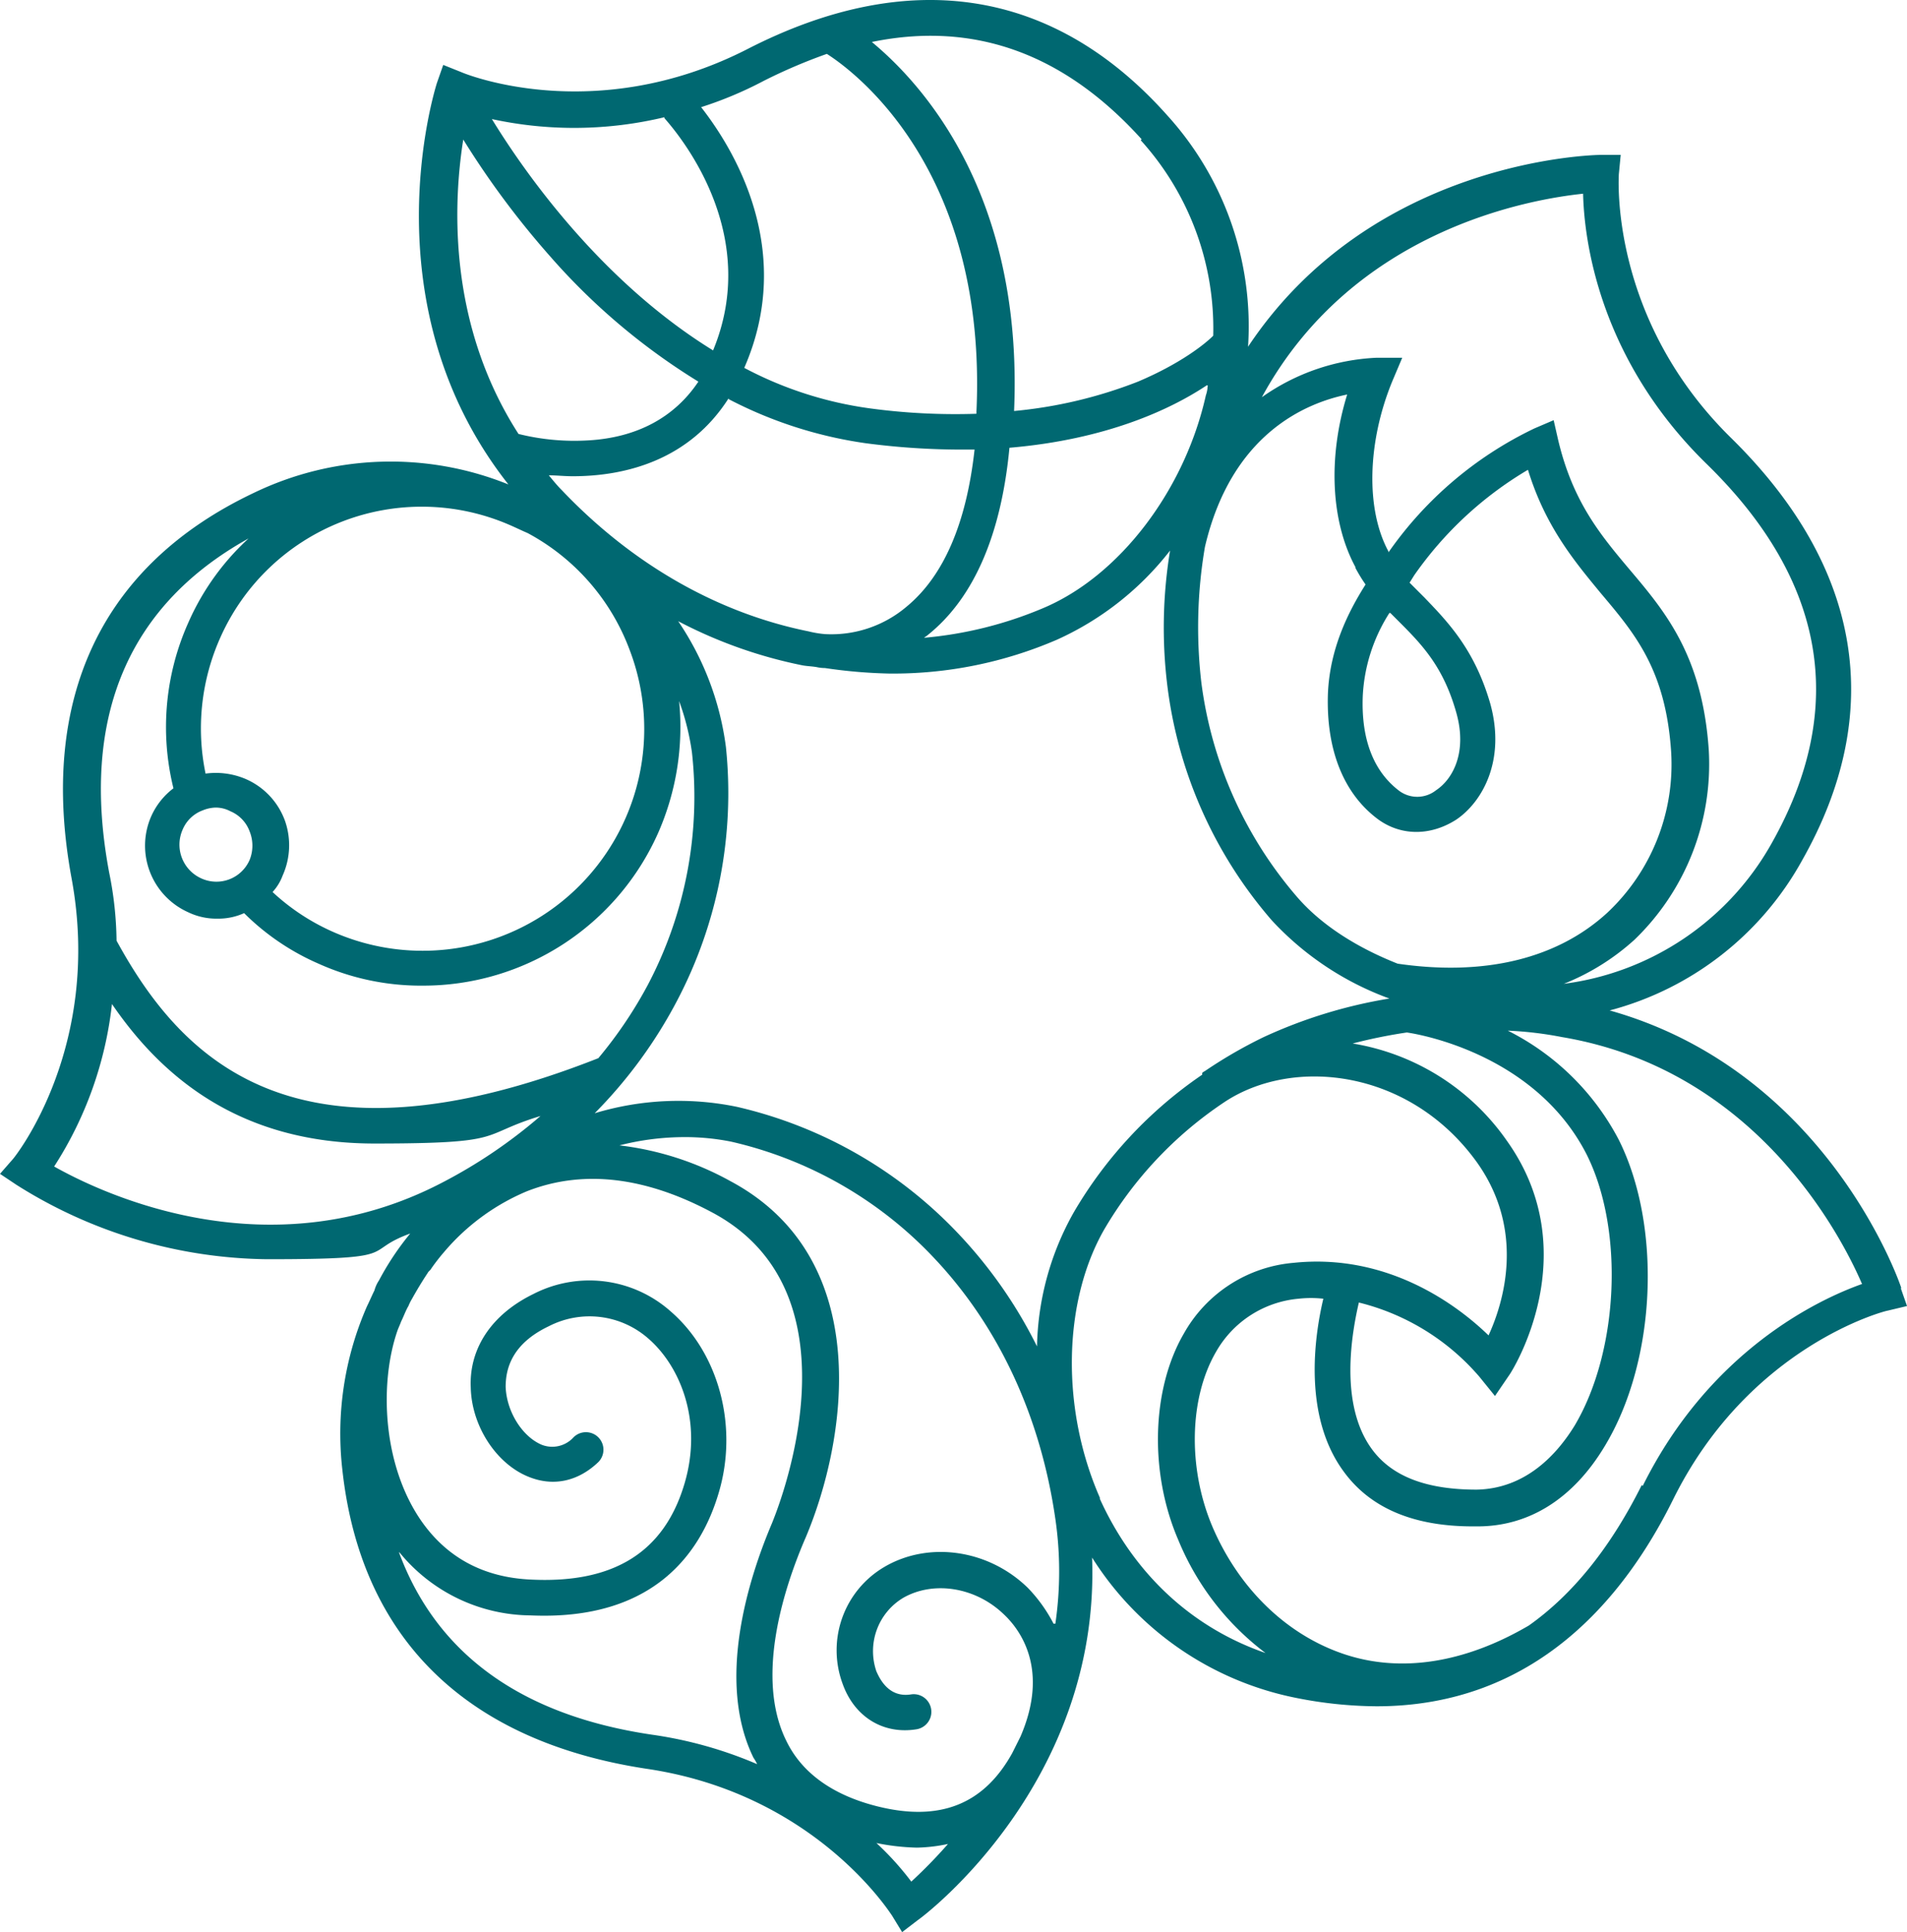
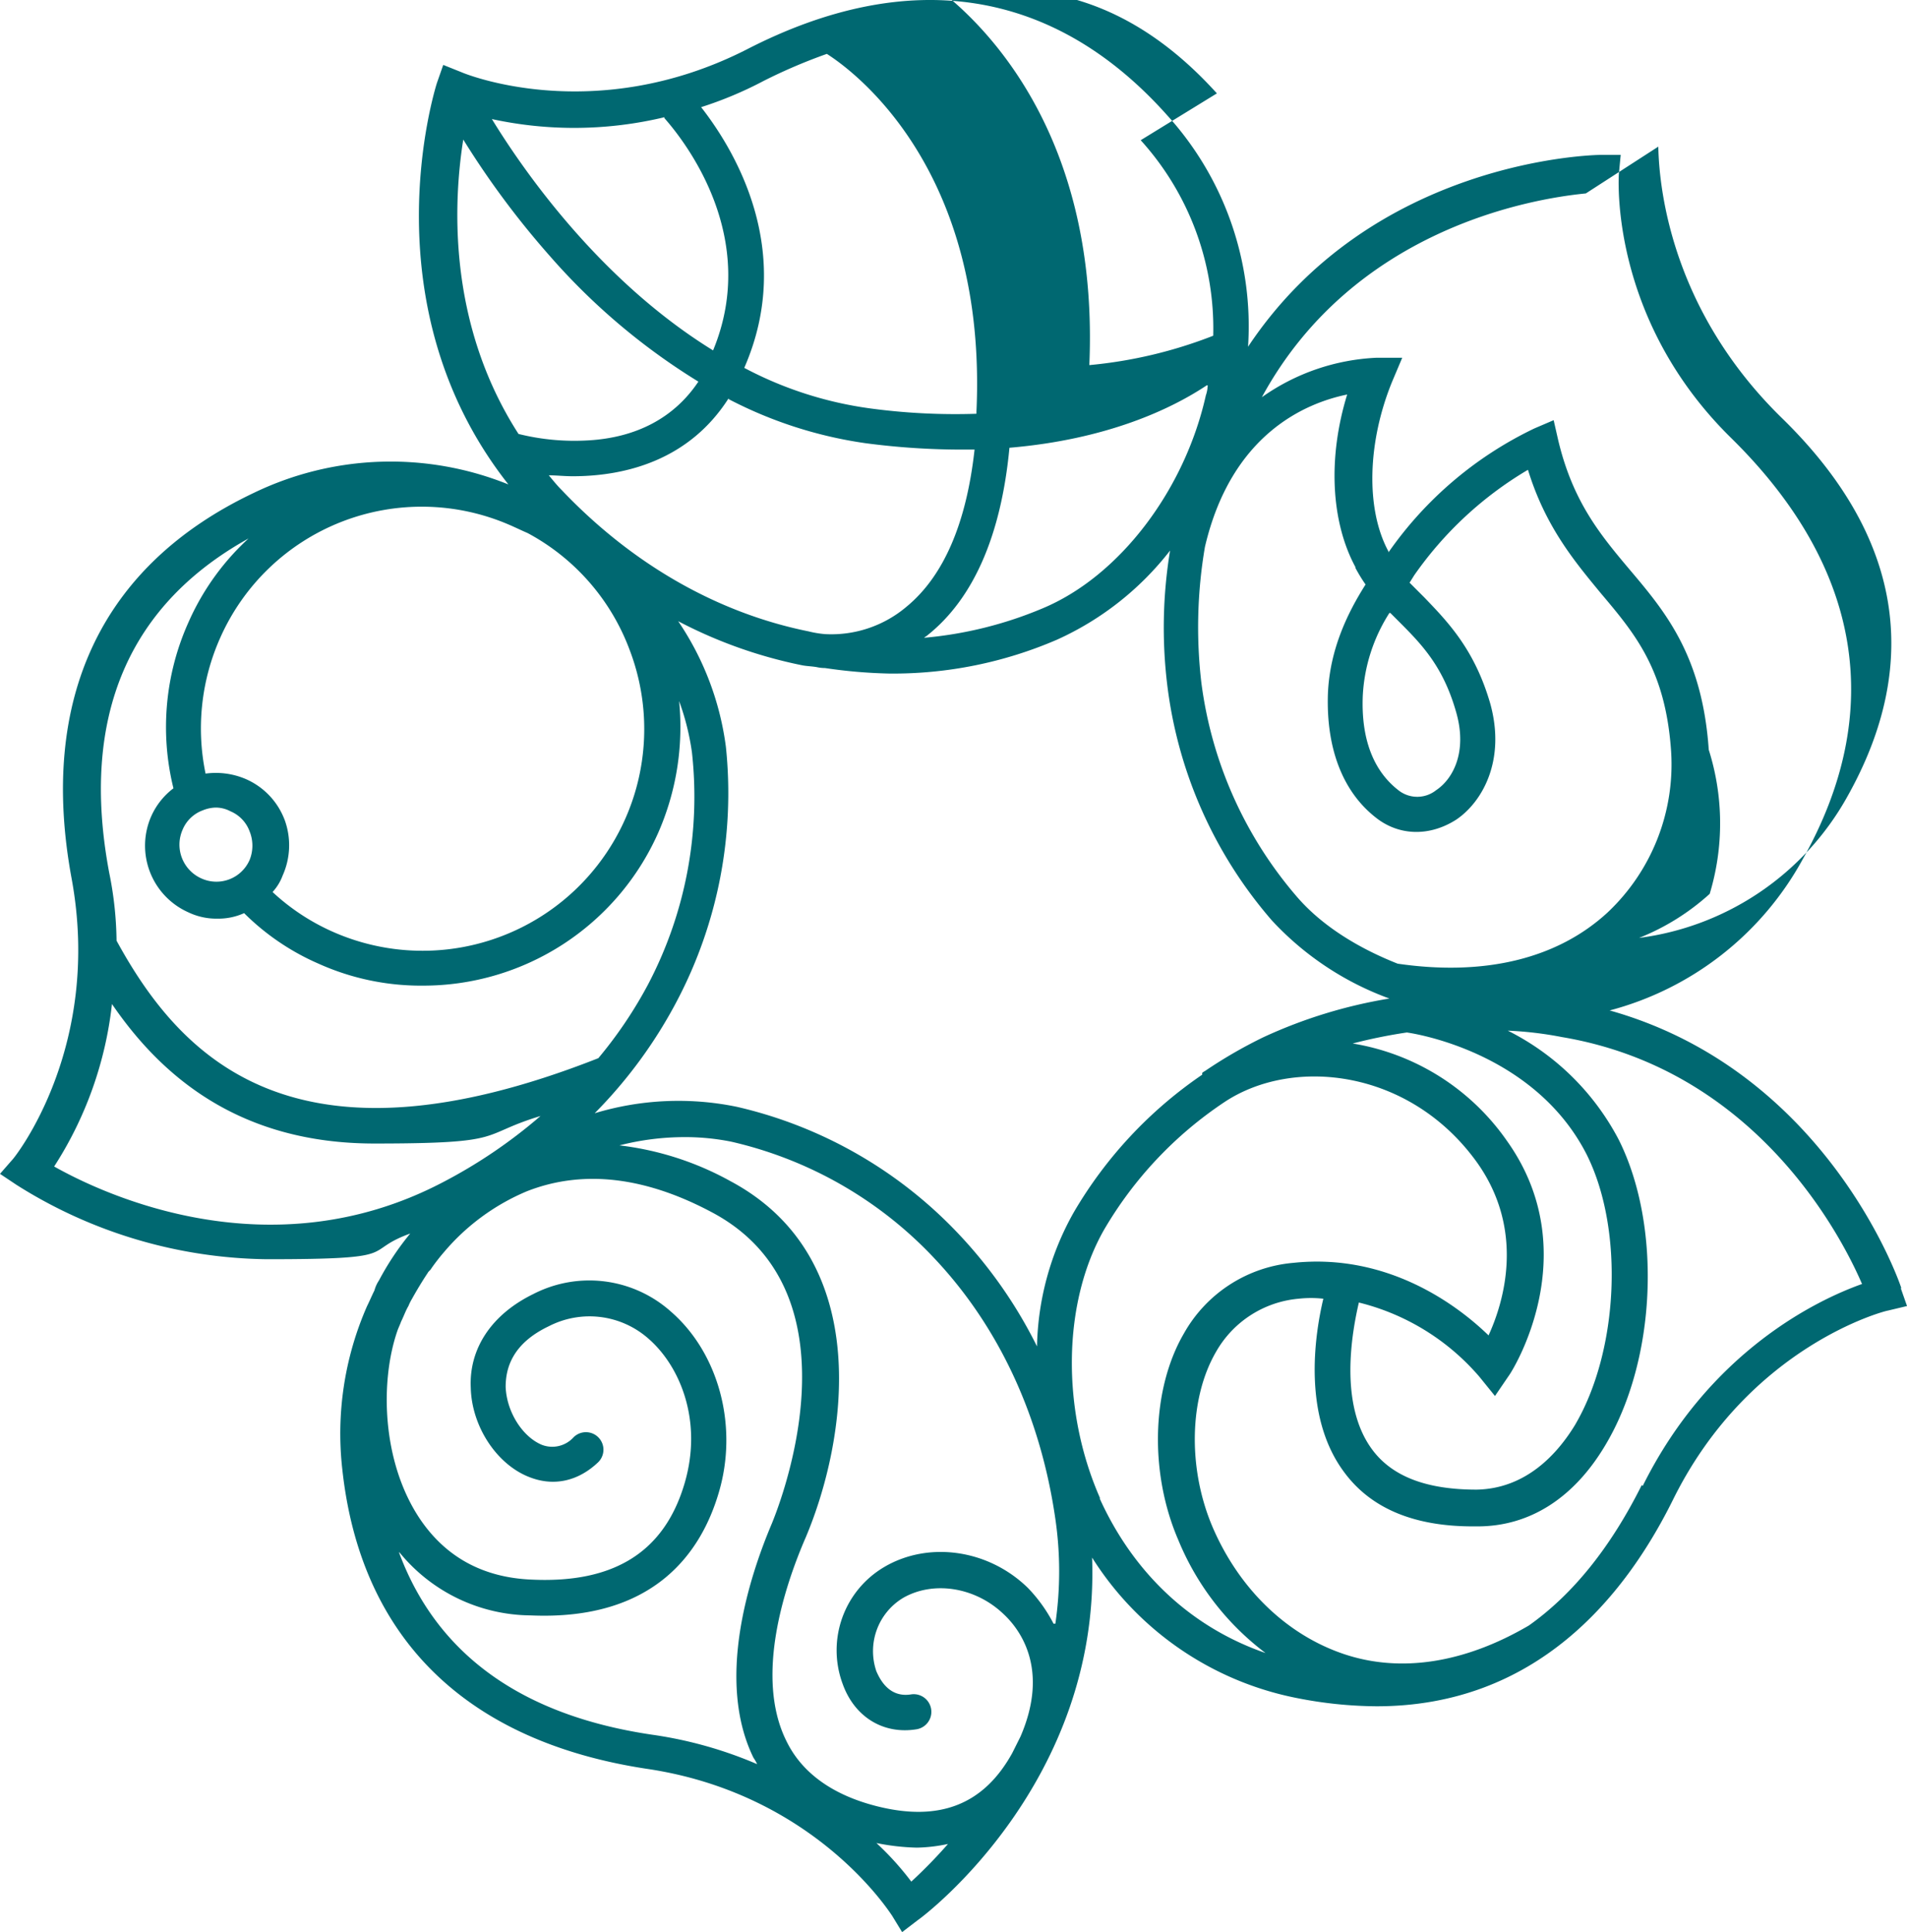
<svg xmlns="http://www.w3.org/2000/svg" width="309.026" height="313" viewBox="0 0 309.026 313">
  <defs>
    <style>.a{fill:#006871;}</style>
  </defs>
-   <path class="a" d="M267.348,304.2q-7.584,15.169-18.292,22.753c-10.41,6.1-20.82,7.733-30.04,4.61S202.063,321.009,197.75,310.9c-4.015-9.518-3.718-20.82.595-28.256a17.121,17.121,0,0,1,13.384-8.625,18.124,18.124,0,0,1,4.015,0c-1.487,6.246-3.272,19.035,3.272,27.958q6.469,8.923,20.969,8.923h.744c8.477,0,15.615-4.61,20.671-13.087,8.328-13.83,9.22-35.542,2.231-49.521a41.052,41.052,0,0,0-17.994-17.7,58.816,58.816,0,0,1,8.774,1.041c30.932,5.2,44.911,31.378,48.629,40-7.138,2.528-24.686,10.856-35.542,32.717m-87.89,2.082c-6.395-14.425-6.1-31.825.595-43.573a63.079,63.079,0,0,1,19.481-20.671c11.153-7.436,30.04-5.354,40.9,9.666,7.882,11,4.461,22.6,1.933,28.107-5.056-4.908-16.358-13.384-31.676-11.748a22.555,22.555,0,0,0-17.7,11.451c-5.2,8.923-5.651,22.456-.892,33.46a43.709,43.709,0,0,0,14.128,18.292c-12.046-4.164-21.415-12.938-26.917-25.133m-30.486,62.162a47.2,47.2,0,0,0-5.651-6.246,36.76,36.76,0,0,0,6.543.744,26.2,26.2,0,0,0,5.056-.595,80.2,80.2,0,0,1-5.949,6.1M65.99,315.06a27.7,27.7,0,0,0,21.266,10.261c20.076.892,27.661-10.261,30.486-19.779,3.272-10.856,0-22.753-7.733-29.445A19.838,19.838,0,0,0,87.7,273.272c-6.692,3.272-10.41,8.774-10.113,15.169.149,6.246,4.164,12.343,9.369,14.425,4.015,1.636,8.031.744,11.3-2.379a2.839,2.839,0,0,0-4.015-4.015,4.658,4.658,0,0,1-5.2,1.19c-3.123-1.338-5.651-5.354-5.8-9.369,0-2.974,1.041-6.99,6.99-9.815a14.415,14.415,0,0,1,16.061,1.933c5.2,4.461,8.923,13.384,5.949,23.5-3.272,11.153-11.451,16.21-24.686,15.615-8.031-.3-14.128-3.718-18.292-9.964-6.1-9.22-6.395-22.158-3.569-30.337.149-.446.446-1.041.595-1.487.446-.892.744-1.785,1.19-2.528a8.829,8.829,0,0,1,.595-1.19c.744-1.338,1.636-2.826,2.528-4.164.149-.3.446-.446.595-.744a32.663,32.663,0,0,1,2.082-2.677,35.608,35.608,0,0,1,13.384-9.815c9.072-3.569,19.184-2.379,30.04,3.42,25.133,13.384,10.261,48.927,9.666,50.414-3.718,8.774-9.072,25.43-2.974,37.922a6.468,6.468,0,0,1,.595,1.041,66.937,66.937,0,0,0-16.953-4.759c-21.266-3.123-34.948-13.087-41.045-29.445M10.074,252.6a60.839,60.839,0,0,0,9.369-26.322c8.031,11.748,20.671,22.6,42.532,22.6s16.656-1.338,26.917-4.461a82.212,82.212,0,0,1-16.061,10.856C45.022,269.7,18.253,257.211,10.074,252.6M42.047,150.435a40.712,40.712,0,0,0-10.261,14.128,41.392,41.392,0,0,0-2.379,26.768,11.605,11.605,0,0,0-3.569,4.461,11.819,11.819,0,0,0,5.949,15.615,10.576,10.576,0,0,0,4.759,1.041,10.171,10.171,0,0,0,4.313-.892A39.273,39.273,0,0,0,52.9,219.735,40.408,40.408,0,0,0,69.857,223.3a41.665,41.665,0,0,0,38.071-24.686,42.6,42.6,0,0,0,3.42-21.415,40.174,40.174,0,0,1,2.082,8.328,65.37,65.37,0,0,1-7.138,37.624,69.613,69.613,0,0,1-8.031,11.9c-49.075,19.333-67.516.3-78.074-19.035a57.836,57.836,0,0,0-1.19-11c-4.759-25.281,3.123-43.722,23.348-54.578M76.251,86.042a139.049,139.049,0,0,0,14.128,19.035,104.554,104.554,0,0,0,24.092,20.374c-3.867,5.8-9.964,9.071-17.846,9.518a37.556,37.556,0,0,1-11.3-1.041c-11.6-17.994-10.559-37.773-8.923-47.886m32.568-3.272c3.42,3.867,15.466,19.333,7.882,37.624C99,109.39,86.661,92.139,81.01,82.919a62.875,62.875,0,0,0,27.958-.3m15.912-5.8a87.629,87.629,0,0,1,10.41-4.461c4.908,3.123,26.025,19.184,24.24,58v.3a103.27,103.27,0,0,1-17.4-.892,60.976,60.976,0,0,1-20.225-6.543c8.328-19.035-1.636-35.394-6.99-42.235a61.892,61.892,0,0,0,9.964-4.164m61.27,9.518A45.419,45.419,0,0,1,197.9,118.016c-1.487,1.487-5.5,4.61-12.194,7.436a73.647,73.647,0,0,1-20.076,4.759c1.487-34.65-14.425-52.644-23.051-59.783,16.656-3.42,31.23,1.933,43.722,15.764m71.531,8.625c.149,7.584,2.528,26.917,20.076,44.019,19.333,18.887,22.753,39.558,10.559,61.27a45.256,45.256,0,0,1-33.758,22.9,37.846,37.846,0,0,0,11.451-7.138A39.5,39.5,0,0,0,278.2,185.085c-1.041-15.169-6.99-22.307-12.789-29.148-4.759-5.651-9.22-11-11.6-20.969l-.744-3.272-3.123,1.338A60.789,60.789,0,0,0,226.3,153.112v-.149c-3.718-6.841-3.42-17.7.595-27.512l1.636-3.867H224.37a34.839,34.839,0,0,0-18.589,6.395c14.723-27.066,43.276-32.122,52.5-33.014M226.6,162.927l1.487,1.487c3.718,3.718,7.138,7.287,9.22,14.723,1.785,6.395-.595,10.707-3.272,12.492a4.915,4.915,0,0,1-5.949.149c-4.164-3.123-6.246-8.328-5.949-15.466a27.45,27.45,0,0,1,4.313-13.384m-5.5-7.287a25.866,25.866,0,0,0,1.636,2.677c-2.826,4.461-5.8,10.41-6.1,17.7-.3,9.071,2.528,16.21,8.179,20.374,3.718,2.677,8.477,2.677,12.641,0,4.164-2.826,8.03-9.518,5.5-18.738-2.528-8.774-6.841-13.235-10.707-17.251l-2.379-2.379.744-1.19a59.111,59.111,0,0,1,18.44-17.1c2.826,9.22,7.584,14.871,11.748,19.928,5.651,6.692,10.559,12.492,11.451,25.727a32.94,32.94,0,0,1-10.261,26.025c-8.031,7.436-19.779,10.41-34.055,8.328-6.395-2.528-12.194-6.1-16.21-10.707a65.963,65.963,0,0,1-15.615-34.948,77.274,77.274,0,0,1,.595-21.861c4.313-18.44,16.507-23.348,23.051-24.686-3.123,10.112-2.677,20.522,1.338,27.958m-23.943-29.445a5.346,5.346,0,0,1-.3,1.636c-3.42,15.317-13.979,29.3-26.471,34.5a63.735,63.735,0,0,1-19.184,4.759c.149-.149.446-.3.595-.446,7.436-5.949,11.9-16.21,13.235-30.337,15.764-1.338,26.174-6.246,31.973-10.112m-77.48,2.231a68.926,68.926,0,0,0,22.158,7.138,119.488,119.488,0,0,0,15.615,1.041h2.082c-1.338,12.046-5.056,20.522-11,25.43a18.857,18.857,0,0,1-13.235,4.461,16.765,16.765,0,0,1-2.677-.446c-14.723-2.974-28.553-10.856-40-22.9-.744-.744-1.338-1.487-2.082-2.379,1.19,0,2.528.149,3.867.149,8.923,0,19.035-2.826,25.281-12.641M47.4,196.387a11.723,11.723,0,0,0-6.246-6.543,12.35,12.35,0,0,0-6.543-.892,36.023,36.023,0,0,1,2.379-22.01A35.729,35.729,0,0,1,83.836,148.65c1.041.446,1.933.892,2.974,1.338a35.527,35.527,0,0,1,16.507,18.887A35.917,35.917,0,0,1,55.134,214.53a35.263,35.263,0,0,1-9.666-6.395,8.1,8.1,0,0,0,1.636-2.677,11.97,11.97,0,0,0,.3-9.072m-16.507,1.636a5.642,5.642,0,0,1,3.272-3.123,5.839,5.839,0,0,1,2.082-.446,5.1,5.1,0,0,1,2.379.595,5.642,5.642,0,0,1,3.123,3.272,6.178,6.178,0,0,1,0,4.61,5.869,5.869,0,0,1-7.882,2.974,5.994,5.994,0,0,1-2.974-7.882M172.023,326.66a24.377,24.377,0,0,0-4.164-5.8c-6.395-6.246-16.061-7.584-23.2-3.42a15.651,15.651,0,0,0-6.841,18.887c1.933,5.5,6.692,8.328,12.046,7.436a2.861,2.861,0,0,0-.892-5.651c-3.569.595-5.056-2.379-5.651-3.718a10.064,10.064,0,0,1,4.313-11.9c4.908-2.826,11.748-1.785,16.358,2.677,2.528,2.379,7.436,8.774,2.677,19.779l-1.338,2.677c-4.61,8.328-11.748,11.153-21.861,8.625-7.138-1.785-12.194-5.354-14.723-10.559-5.2-10.41-.3-25.133,3.123-33.014,6.543-15.466,11.451-45.06-12.194-57.7a48.87,48.87,0,0,0-17.994-5.8,42.546,42.546,0,0,1,10.41-1.338,37.842,37.842,0,0,1,7.733.744,65.069,65.069,0,0,1,33.163,19.184c10.261,11,16.953,25.43,19.333,41.937a58.782,58.782,0,0,1,0,16.953m23.794-88.931a69.249,69.249,0,0,0-20.82,22.307,45.955,45.955,0,0,0-5.949,21.712,74.991,74.991,0,0,0-12.492-17.994,71.415,71.415,0,0,0-36.137-20.82,46.888,46.888,0,0,0-23.051,1.041,76.1,76.1,0,0,0,13.384-18.292,72.3,72.3,0,0,0,7.882-41.045,47.052,47.052,0,0,0-7.733-20.374,75.267,75.267,0,0,0,20.076,7.138c.744.149,1.487.149,2.379.3a6.137,6.137,0,0,0,1.338.149,81.938,81.938,0,0,0,10.41.892,66.951,66.951,0,0,0,27.214-5.5,48.405,48.405,0,0,0,18.292-14.425,76.95,76.95,0,0,0-.446,21.861,71.377,71.377,0,0,0,16.953,38.071,48.626,48.626,0,0,0,19.035,12.641,79.026,79.026,0,0,0-20.374,6.246,75.387,75.387,0,0,0-9.518,5.5,2.142,2.142,0,0,0-.446.3ZM221.4,274.61a37.608,37.608,0,0,1,19.63,12.046l2.528,3.123,2.231-3.272c.595-.744,12.641-19.928-.3-38.071A37.925,37.925,0,0,0,220.5,232.673a83.3,83.3,0,0,1,8.774-1.785c3.123.446,21.117,4.015,29.148,19.779,6.1,12.194,5.2,31.825-1.933,43.87-2.826,4.61-7.882,10.261-15.912,10.41-8.031,0-13.682-2.082-16.953-6.543-5.354-7.287-3.272-18.887-2.082-23.943m87.889-2.082c-.446-1.487-12.343-35.245-47.291-45.06a50.265,50.265,0,0,0,31.23-24.389c13.533-23.943,9.666-47.439-11.451-68.259C261.994,115.19,263.63,92.139,263.63,91.842l.3-3.123H260.8c-1.636,0-37.178.892-57.255,31.081a50.8,50.8,0,0,0-13.087-37.476c-18.292-20.522-41.788-24.24-68.111-10.707C97.517,84.258,76.4,75.484,76.1,75.335l-2.974-1.19-1.041,2.974c-.446,1.487-11.153,36.137,11.6,64.988a50.994,50.994,0,0,0-41.194,1.338c-24.835,11.748-34.948,33.46-29.594,62.46,5.056,27.363-9.22,45.209-9.518,45.506L1.3,253.791l2.677,1.785a77.511,77.511,0,0,0,40.6,12.046c22.6,0,15.02-1.19,23.2-4.164a44.828,44.828,0,0,0-5.056,7.584,5.5,5.5,0,0,0-.744,1.636c-.446.892-.744,1.636-1.19,2.528a51.328,51.328,0,0,0-4.015,26.471c2.974,27.363,20.076,44.019,49.224,48.48,27.512,4.015,39.706,23.645,39.855,23.794l1.636,2.677,2.528-1.933c1.338-.892,29.594-22.456,28.255-58.742a50.823,50.823,0,0,0,33.163,22.753,68.3,68.3,0,0,0,12.938,1.338c25.727,0,40.153-17.548,48.034-33.46,12.343-24.984,34.5-30.635,34.8-30.635l3.123-.744-1.041-2.974Z" transform="translate(-1.3 -63.628)" />
+   <path class="a" d="M267.348,304.2q-7.584,15.169-18.292,22.753c-10.41,6.1-20.82,7.733-30.04,4.61S202.063,321.009,197.75,310.9c-4.015-9.518-3.718-20.82.595-28.256a17.121,17.121,0,0,1,13.384-8.625,18.124,18.124,0,0,1,4.015,0c-1.487,6.246-3.272,19.035,3.272,27.958q6.469,8.923,20.969,8.923h.744c8.477,0,15.615-4.61,20.671-13.087,8.328-13.83,9.22-35.542,2.231-49.521a41.052,41.052,0,0,0-17.994-17.7,58.816,58.816,0,0,1,8.774,1.041c30.932,5.2,44.911,31.378,48.629,40-7.138,2.528-24.686,10.856-35.542,32.717m-87.89,2.082c-6.395-14.425-6.1-31.825.595-43.573a63.079,63.079,0,0,1,19.481-20.671c11.153-7.436,30.04-5.354,40.9,9.666,7.882,11,4.461,22.6,1.933,28.107-5.056-4.908-16.358-13.384-31.676-11.748a22.555,22.555,0,0,0-17.7,11.451c-5.2,8.923-5.651,22.456-.892,33.46a43.709,43.709,0,0,0,14.128,18.292c-12.046-4.164-21.415-12.938-26.917-25.133m-30.486,62.162a47.2,47.2,0,0,0-5.651-6.246,36.76,36.76,0,0,0,6.543.744,26.2,26.2,0,0,0,5.056-.595,80.2,80.2,0,0,1-5.949,6.1M65.99,315.06a27.7,27.7,0,0,0,21.266,10.261c20.076.892,27.661-10.261,30.486-19.779,3.272-10.856,0-22.753-7.733-29.445A19.838,19.838,0,0,0,87.7,273.272c-6.692,3.272-10.41,8.774-10.113,15.169.149,6.246,4.164,12.343,9.369,14.425,4.015,1.636,8.031.744,11.3-2.379a2.839,2.839,0,0,0-4.015-4.015,4.658,4.658,0,0,1-5.2,1.19c-3.123-1.338-5.651-5.354-5.8-9.369,0-2.974,1.041-6.99,6.99-9.815a14.415,14.415,0,0,1,16.061,1.933c5.2,4.461,8.923,13.384,5.949,23.5-3.272,11.153-11.451,16.21-24.686,15.615-8.031-.3-14.128-3.718-18.292-9.964-6.1-9.22-6.395-22.158-3.569-30.337.149-.446.446-1.041.595-1.487.446-.892.744-1.785,1.19-2.528a8.829,8.829,0,0,1,.595-1.19c.744-1.338,1.636-2.826,2.528-4.164.149-.3.446-.446.595-.744a32.663,32.663,0,0,1,2.082-2.677,35.608,35.608,0,0,1,13.384-9.815c9.072-3.569,19.184-2.379,30.04,3.42,25.133,13.384,10.261,48.927,9.666,50.414-3.718,8.774-9.072,25.43-2.974,37.922a6.468,6.468,0,0,1,.595,1.041,66.937,66.937,0,0,0-16.953-4.759c-21.266-3.123-34.948-13.087-41.045-29.445M10.074,252.6a60.839,60.839,0,0,0,9.369-26.322c8.031,11.748,20.671,22.6,42.532,22.6s16.656-1.338,26.917-4.461a82.212,82.212,0,0,1-16.061,10.856C45.022,269.7,18.253,257.211,10.074,252.6M42.047,150.435a40.712,40.712,0,0,0-10.261,14.128,41.392,41.392,0,0,0-2.379,26.768,11.605,11.605,0,0,0-3.569,4.461,11.819,11.819,0,0,0,5.949,15.615,10.576,10.576,0,0,0,4.759,1.041,10.171,10.171,0,0,0,4.313-.892A39.273,39.273,0,0,0,52.9,219.735,40.408,40.408,0,0,0,69.857,223.3a41.665,41.665,0,0,0,38.071-24.686,42.6,42.6,0,0,0,3.42-21.415,40.174,40.174,0,0,1,2.082,8.328,65.37,65.37,0,0,1-7.138,37.624,69.613,69.613,0,0,1-8.031,11.9c-49.075,19.333-67.516.3-78.074-19.035a57.836,57.836,0,0,0-1.19-11c-4.759-25.281,3.123-43.722,23.348-54.578M76.251,86.042a139.049,139.049,0,0,0,14.128,19.035,104.554,104.554,0,0,0,24.092,20.374c-3.867,5.8-9.964,9.071-17.846,9.518a37.556,37.556,0,0,1-11.3-1.041c-11.6-17.994-10.559-37.773-8.923-47.886m32.568-3.272c3.42,3.867,15.466,19.333,7.882,37.624C99,109.39,86.661,92.139,81.01,82.919a62.875,62.875,0,0,0,27.958-.3m15.912-5.8a87.629,87.629,0,0,1,10.41-4.461c4.908,3.123,26.025,19.184,24.24,58v.3a103.27,103.27,0,0,1-17.4-.892,60.976,60.976,0,0,1-20.225-6.543c8.328-19.035-1.636-35.394-6.99-42.235a61.892,61.892,0,0,0,9.964-4.164m61.27,9.518A45.419,45.419,0,0,1,197.9,118.016a73.647,73.647,0,0,1-20.076,4.759c1.487-34.65-14.425-52.644-23.051-59.783,16.656-3.42,31.23,1.933,43.722,15.764m71.531,8.625c.149,7.584,2.528,26.917,20.076,44.019,19.333,18.887,22.753,39.558,10.559,61.27a45.256,45.256,0,0,1-33.758,22.9,37.846,37.846,0,0,0,11.451-7.138A39.5,39.5,0,0,0,278.2,185.085c-1.041-15.169-6.99-22.307-12.789-29.148-4.759-5.651-9.22-11-11.6-20.969l-.744-3.272-3.123,1.338A60.789,60.789,0,0,0,226.3,153.112v-.149c-3.718-6.841-3.42-17.7.595-27.512l1.636-3.867H224.37a34.839,34.839,0,0,0-18.589,6.395c14.723-27.066,43.276-32.122,52.5-33.014M226.6,162.927l1.487,1.487c3.718,3.718,7.138,7.287,9.22,14.723,1.785,6.395-.595,10.707-3.272,12.492a4.915,4.915,0,0,1-5.949.149c-4.164-3.123-6.246-8.328-5.949-15.466a27.45,27.45,0,0,1,4.313-13.384m-5.5-7.287a25.866,25.866,0,0,0,1.636,2.677c-2.826,4.461-5.8,10.41-6.1,17.7-.3,9.071,2.528,16.21,8.179,20.374,3.718,2.677,8.477,2.677,12.641,0,4.164-2.826,8.03-9.518,5.5-18.738-2.528-8.774-6.841-13.235-10.707-17.251l-2.379-2.379.744-1.19a59.111,59.111,0,0,1,18.44-17.1c2.826,9.22,7.584,14.871,11.748,19.928,5.651,6.692,10.559,12.492,11.451,25.727a32.94,32.94,0,0,1-10.261,26.025c-8.031,7.436-19.779,10.41-34.055,8.328-6.395-2.528-12.194-6.1-16.21-10.707a65.963,65.963,0,0,1-15.615-34.948,77.274,77.274,0,0,1,.595-21.861c4.313-18.44,16.507-23.348,23.051-24.686-3.123,10.112-2.677,20.522,1.338,27.958m-23.943-29.445a5.346,5.346,0,0,1-.3,1.636c-3.42,15.317-13.979,29.3-26.471,34.5a63.735,63.735,0,0,1-19.184,4.759c.149-.149.446-.3.595-.446,7.436-5.949,11.9-16.21,13.235-30.337,15.764-1.338,26.174-6.246,31.973-10.112m-77.48,2.231a68.926,68.926,0,0,0,22.158,7.138,119.488,119.488,0,0,0,15.615,1.041h2.082c-1.338,12.046-5.056,20.522-11,25.43a18.857,18.857,0,0,1-13.235,4.461,16.765,16.765,0,0,1-2.677-.446c-14.723-2.974-28.553-10.856-40-22.9-.744-.744-1.338-1.487-2.082-2.379,1.19,0,2.528.149,3.867.149,8.923,0,19.035-2.826,25.281-12.641M47.4,196.387a11.723,11.723,0,0,0-6.246-6.543,12.35,12.35,0,0,0-6.543-.892,36.023,36.023,0,0,1,2.379-22.01A35.729,35.729,0,0,1,83.836,148.65c1.041.446,1.933.892,2.974,1.338a35.527,35.527,0,0,1,16.507,18.887A35.917,35.917,0,0,1,55.134,214.53a35.263,35.263,0,0,1-9.666-6.395,8.1,8.1,0,0,0,1.636-2.677,11.97,11.97,0,0,0,.3-9.072m-16.507,1.636a5.642,5.642,0,0,1,3.272-3.123,5.839,5.839,0,0,1,2.082-.446,5.1,5.1,0,0,1,2.379.595,5.642,5.642,0,0,1,3.123,3.272,6.178,6.178,0,0,1,0,4.61,5.869,5.869,0,0,1-7.882,2.974,5.994,5.994,0,0,1-2.974-7.882M172.023,326.66a24.377,24.377,0,0,0-4.164-5.8c-6.395-6.246-16.061-7.584-23.2-3.42a15.651,15.651,0,0,0-6.841,18.887c1.933,5.5,6.692,8.328,12.046,7.436a2.861,2.861,0,0,0-.892-5.651c-3.569.595-5.056-2.379-5.651-3.718a10.064,10.064,0,0,1,4.313-11.9c4.908-2.826,11.748-1.785,16.358,2.677,2.528,2.379,7.436,8.774,2.677,19.779l-1.338,2.677c-4.61,8.328-11.748,11.153-21.861,8.625-7.138-1.785-12.194-5.354-14.723-10.559-5.2-10.41-.3-25.133,3.123-33.014,6.543-15.466,11.451-45.06-12.194-57.7a48.87,48.87,0,0,0-17.994-5.8,42.546,42.546,0,0,1,10.41-1.338,37.842,37.842,0,0,1,7.733.744,65.069,65.069,0,0,1,33.163,19.184c10.261,11,16.953,25.43,19.333,41.937a58.782,58.782,0,0,1,0,16.953m23.794-88.931a69.249,69.249,0,0,0-20.82,22.307,45.955,45.955,0,0,0-5.949,21.712,74.991,74.991,0,0,0-12.492-17.994,71.415,71.415,0,0,0-36.137-20.82,46.888,46.888,0,0,0-23.051,1.041,76.1,76.1,0,0,0,13.384-18.292,72.3,72.3,0,0,0,7.882-41.045,47.052,47.052,0,0,0-7.733-20.374,75.267,75.267,0,0,0,20.076,7.138c.744.149,1.487.149,2.379.3a6.137,6.137,0,0,0,1.338.149,81.938,81.938,0,0,0,10.41.892,66.951,66.951,0,0,0,27.214-5.5,48.405,48.405,0,0,0,18.292-14.425,76.95,76.95,0,0,0-.446,21.861,71.377,71.377,0,0,0,16.953,38.071,48.626,48.626,0,0,0,19.035,12.641,79.026,79.026,0,0,0-20.374,6.246,75.387,75.387,0,0,0-9.518,5.5,2.142,2.142,0,0,0-.446.3ZM221.4,274.61a37.608,37.608,0,0,1,19.63,12.046l2.528,3.123,2.231-3.272c.595-.744,12.641-19.928-.3-38.071A37.925,37.925,0,0,0,220.5,232.673a83.3,83.3,0,0,1,8.774-1.785c3.123.446,21.117,4.015,29.148,19.779,6.1,12.194,5.2,31.825-1.933,43.87-2.826,4.61-7.882,10.261-15.912,10.41-8.031,0-13.682-2.082-16.953-6.543-5.354-7.287-3.272-18.887-2.082-23.943m87.889-2.082c-.446-1.487-12.343-35.245-47.291-45.06a50.265,50.265,0,0,0,31.23-24.389c13.533-23.943,9.666-47.439-11.451-68.259C261.994,115.19,263.63,92.139,263.63,91.842l.3-3.123H260.8c-1.636,0-37.178.892-57.255,31.081a50.8,50.8,0,0,0-13.087-37.476c-18.292-20.522-41.788-24.24-68.111-10.707C97.517,84.258,76.4,75.484,76.1,75.335l-2.974-1.19-1.041,2.974c-.446,1.487-11.153,36.137,11.6,64.988a50.994,50.994,0,0,0-41.194,1.338c-24.835,11.748-34.948,33.46-29.594,62.46,5.056,27.363-9.22,45.209-9.518,45.506L1.3,253.791l2.677,1.785a77.511,77.511,0,0,0,40.6,12.046c22.6,0,15.02-1.19,23.2-4.164a44.828,44.828,0,0,0-5.056,7.584,5.5,5.5,0,0,0-.744,1.636c-.446.892-.744,1.636-1.19,2.528a51.328,51.328,0,0,0-4.015,26.471c2.974,27.363,20.076,44.019,49.224,48.48,27.512,4.015,39.706,23.645,39.855,23.794l1.636,2.677,2.528-1.933c1.338-.892,29.594-22.456,28.255-58.742a50.823,50.823,0,0,0,33.163,22.753,68.3,68.3,0,0,0,12.938,1.338c25.727,0,40.153-17.548,48.034-33.46,12.343-24.984,34.5-30.635,34.8-30.635l3.123-.744-1.041-2.974Z" transform="translate(-1.3 -63.628)" />
</svg>